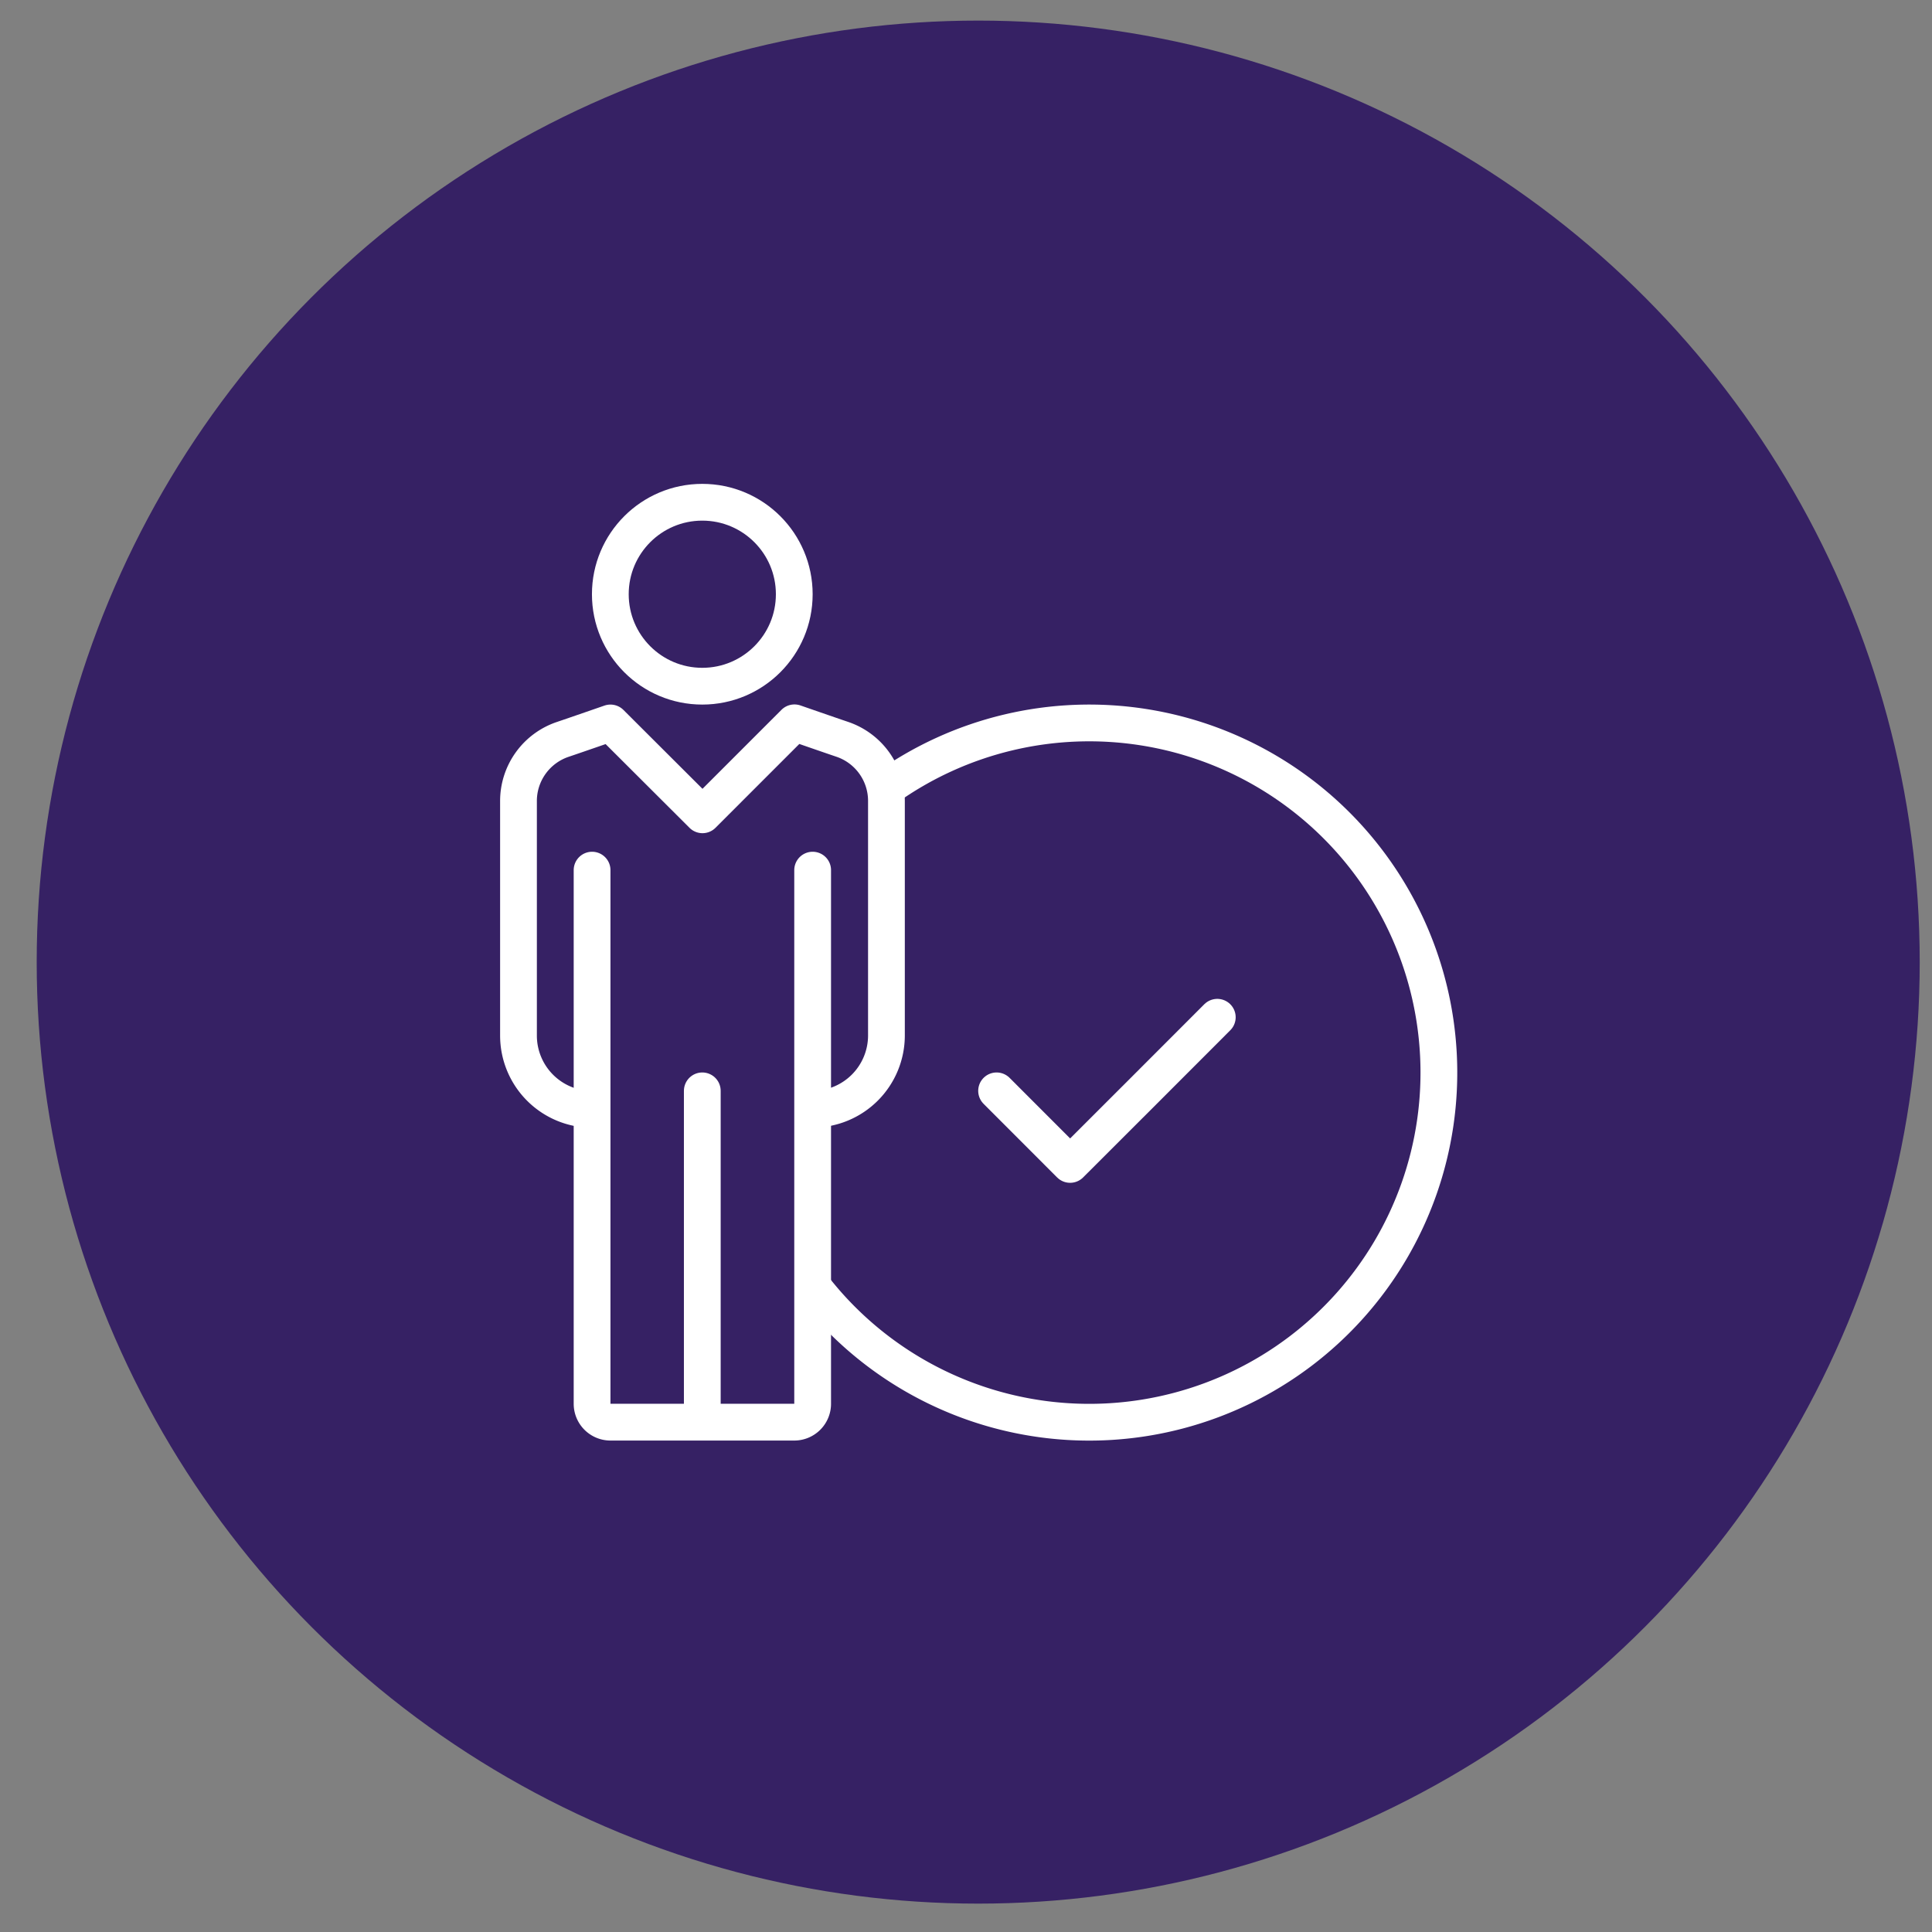
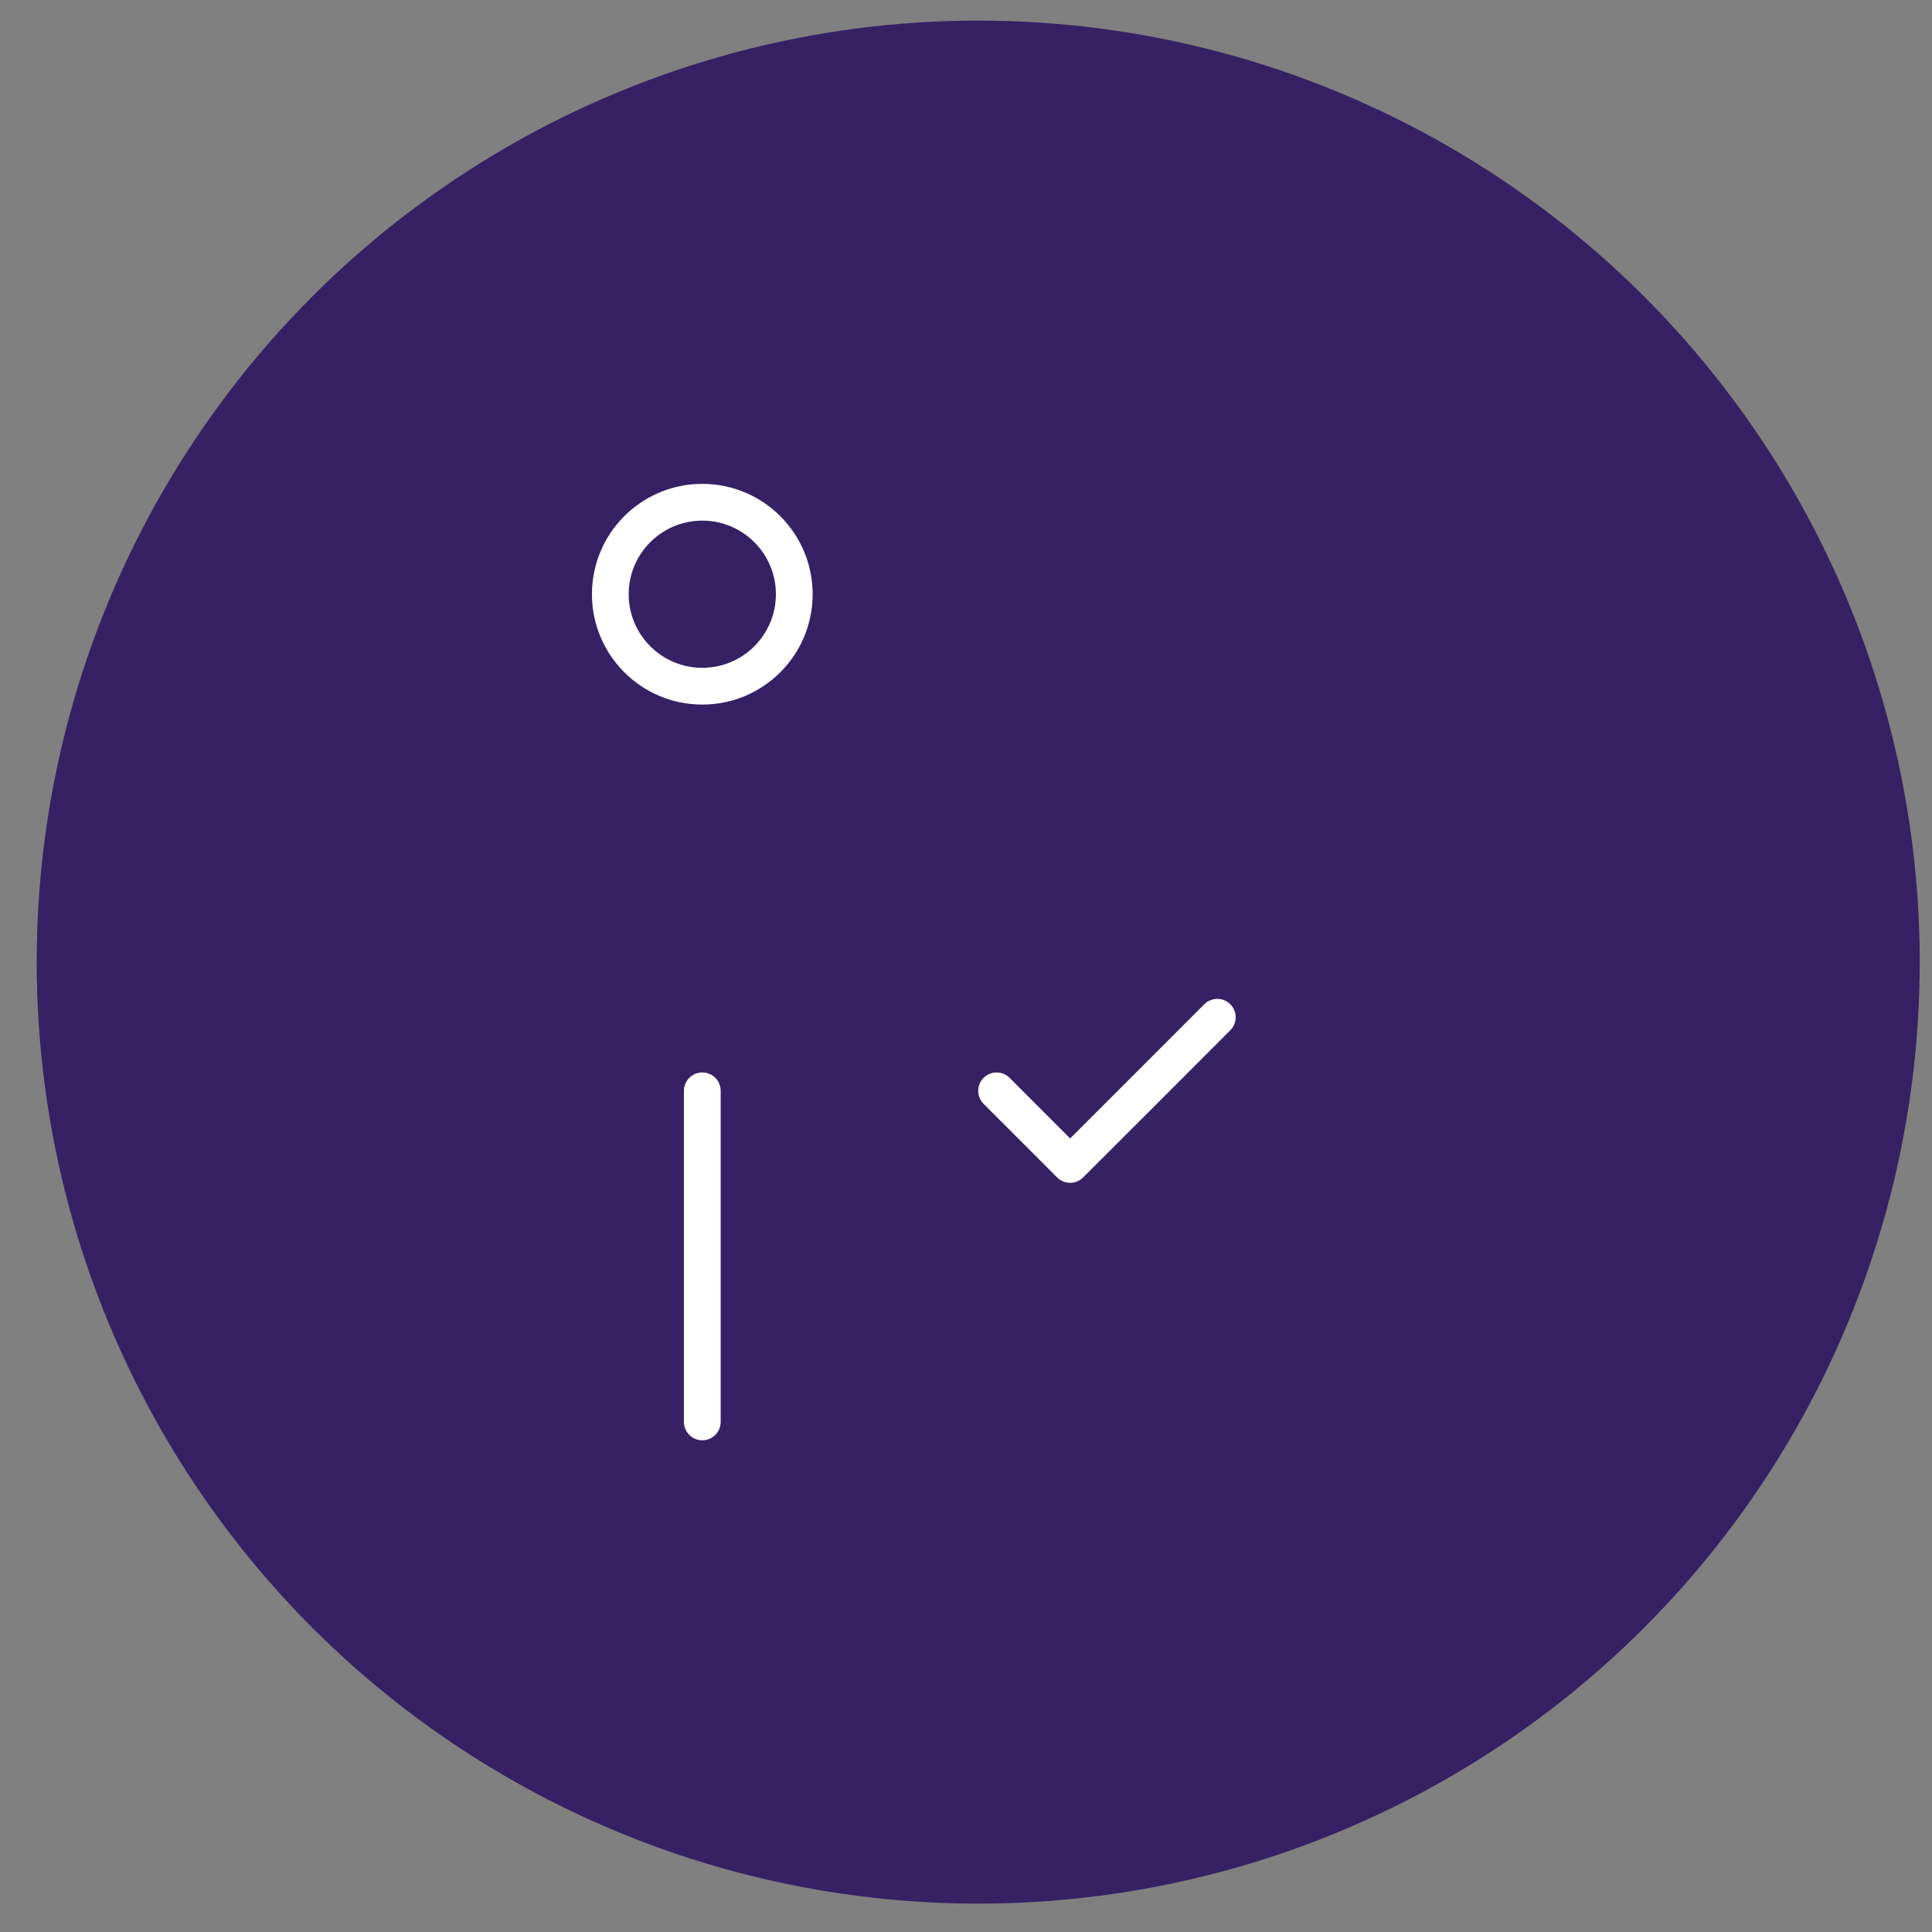
<svg xmlns="http://www.w3.org/2000/svg" id="Layer_1" data-name="Layer 1" viewBox="0 0 288 288">
  <rect x="0" y="0" width="288" height="288" fill="#808080" stroke="none" />
  <defs>
    <style>.cls-1{fill:#362164;}.cls-2,.cls-3{fill:none;stroke:#fff;stroke-linejoin:round;stroke-width:5.48px;}.cls-3{stroke-linecap:round;}</style>
  </defs>
  <circle class="cls-1" cx="145.82" cy="143.42" r="140.35" />
-   <path class="cls-2" d="M121.14,165.35a11,11,0,0,0,11-11v-35a9.69,9.69,0,0,0-6.61-9.15c-1.78-.6-7.1-2.45-7.1-2.45l-13.71,13.71L91,107.77s-5.33,1.85-7.11,2.45a9.69,9.69,0,0,0-6.6,9.15v35a11,11,0,0,0,11,11" />
  <circle class="cls-2" cx="104.69" cy="88.58" r="13.71" />
-   <path class="cls-3" d="M121.14,129.71v79.51A2.74,2.74,0,0,1,118.4,212H91a2.74,2.74,0,0,1-2.74-2.74V129.71" />
  <line class="cls-3" x1="104.69" y1="162.61" x2="104.69" y2="211.96" />
-   <path class="cls-2" d="M121.14,191.77a52.12,52.12,0,1,0,10.78-74.18" />
  <polyline class="cls-3" points="181.46 151.64 170.5 162.61 159.52 173.58 148.56 162.61" />
</svg>